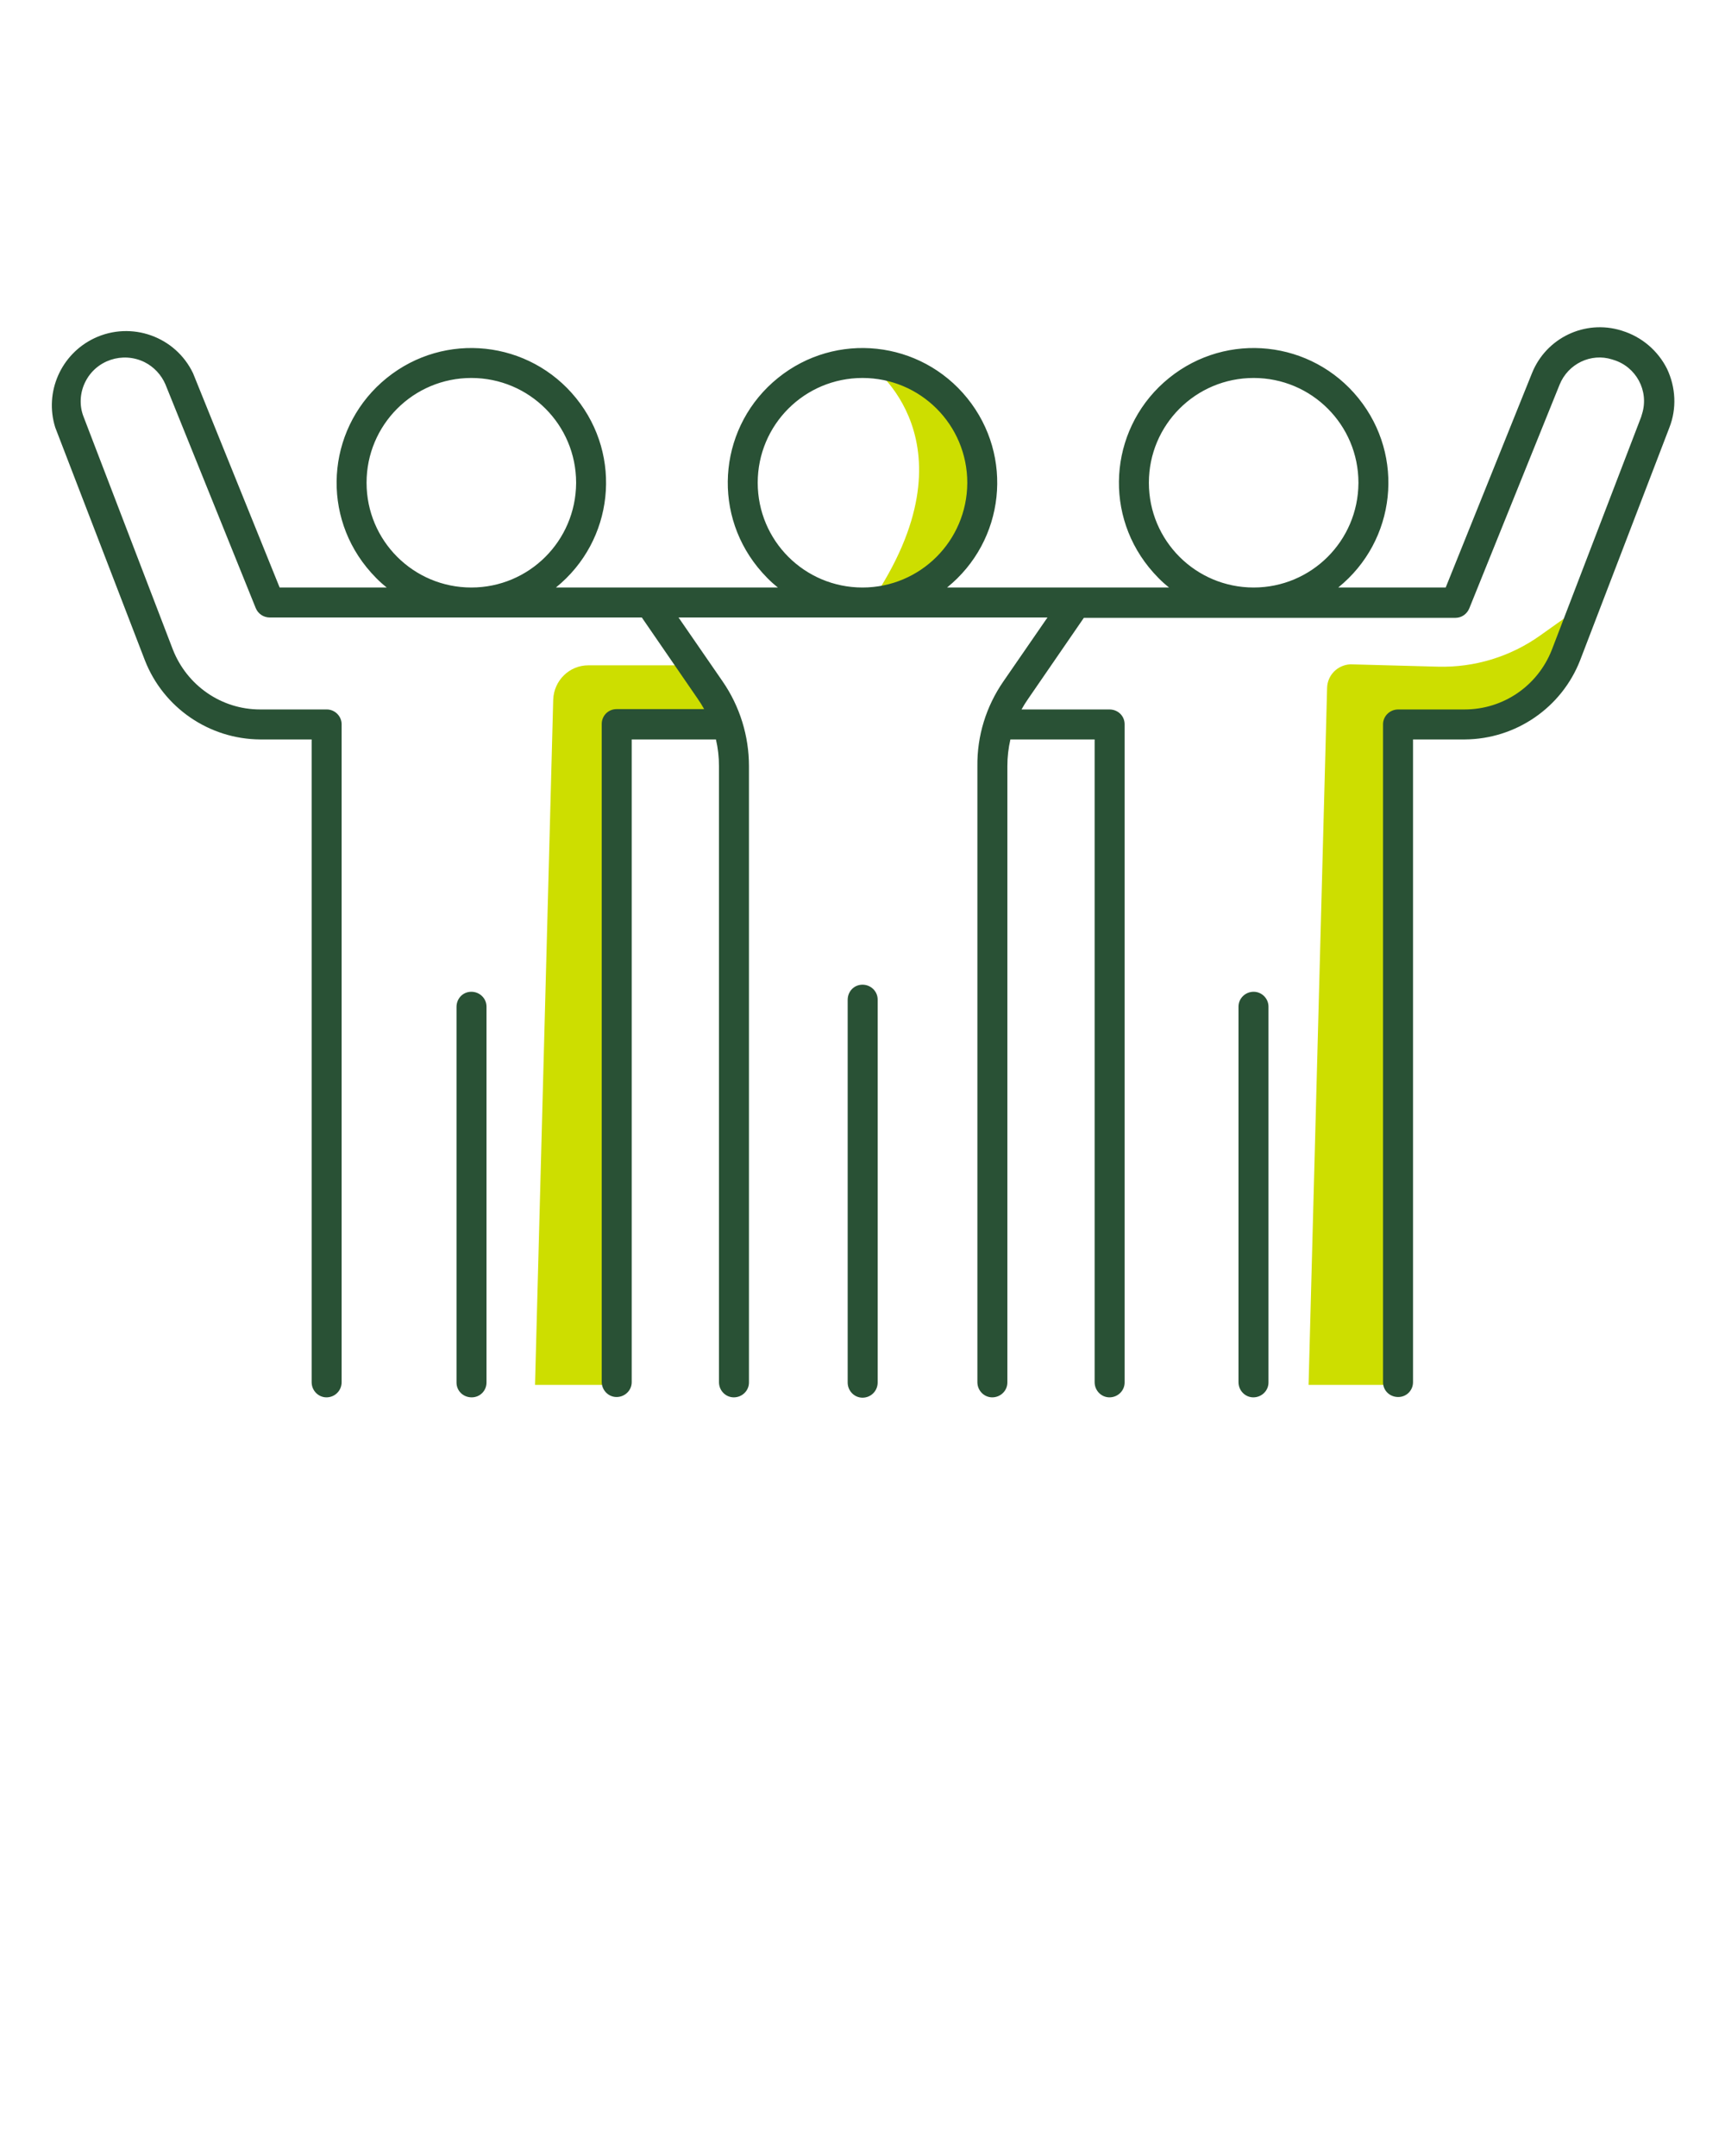
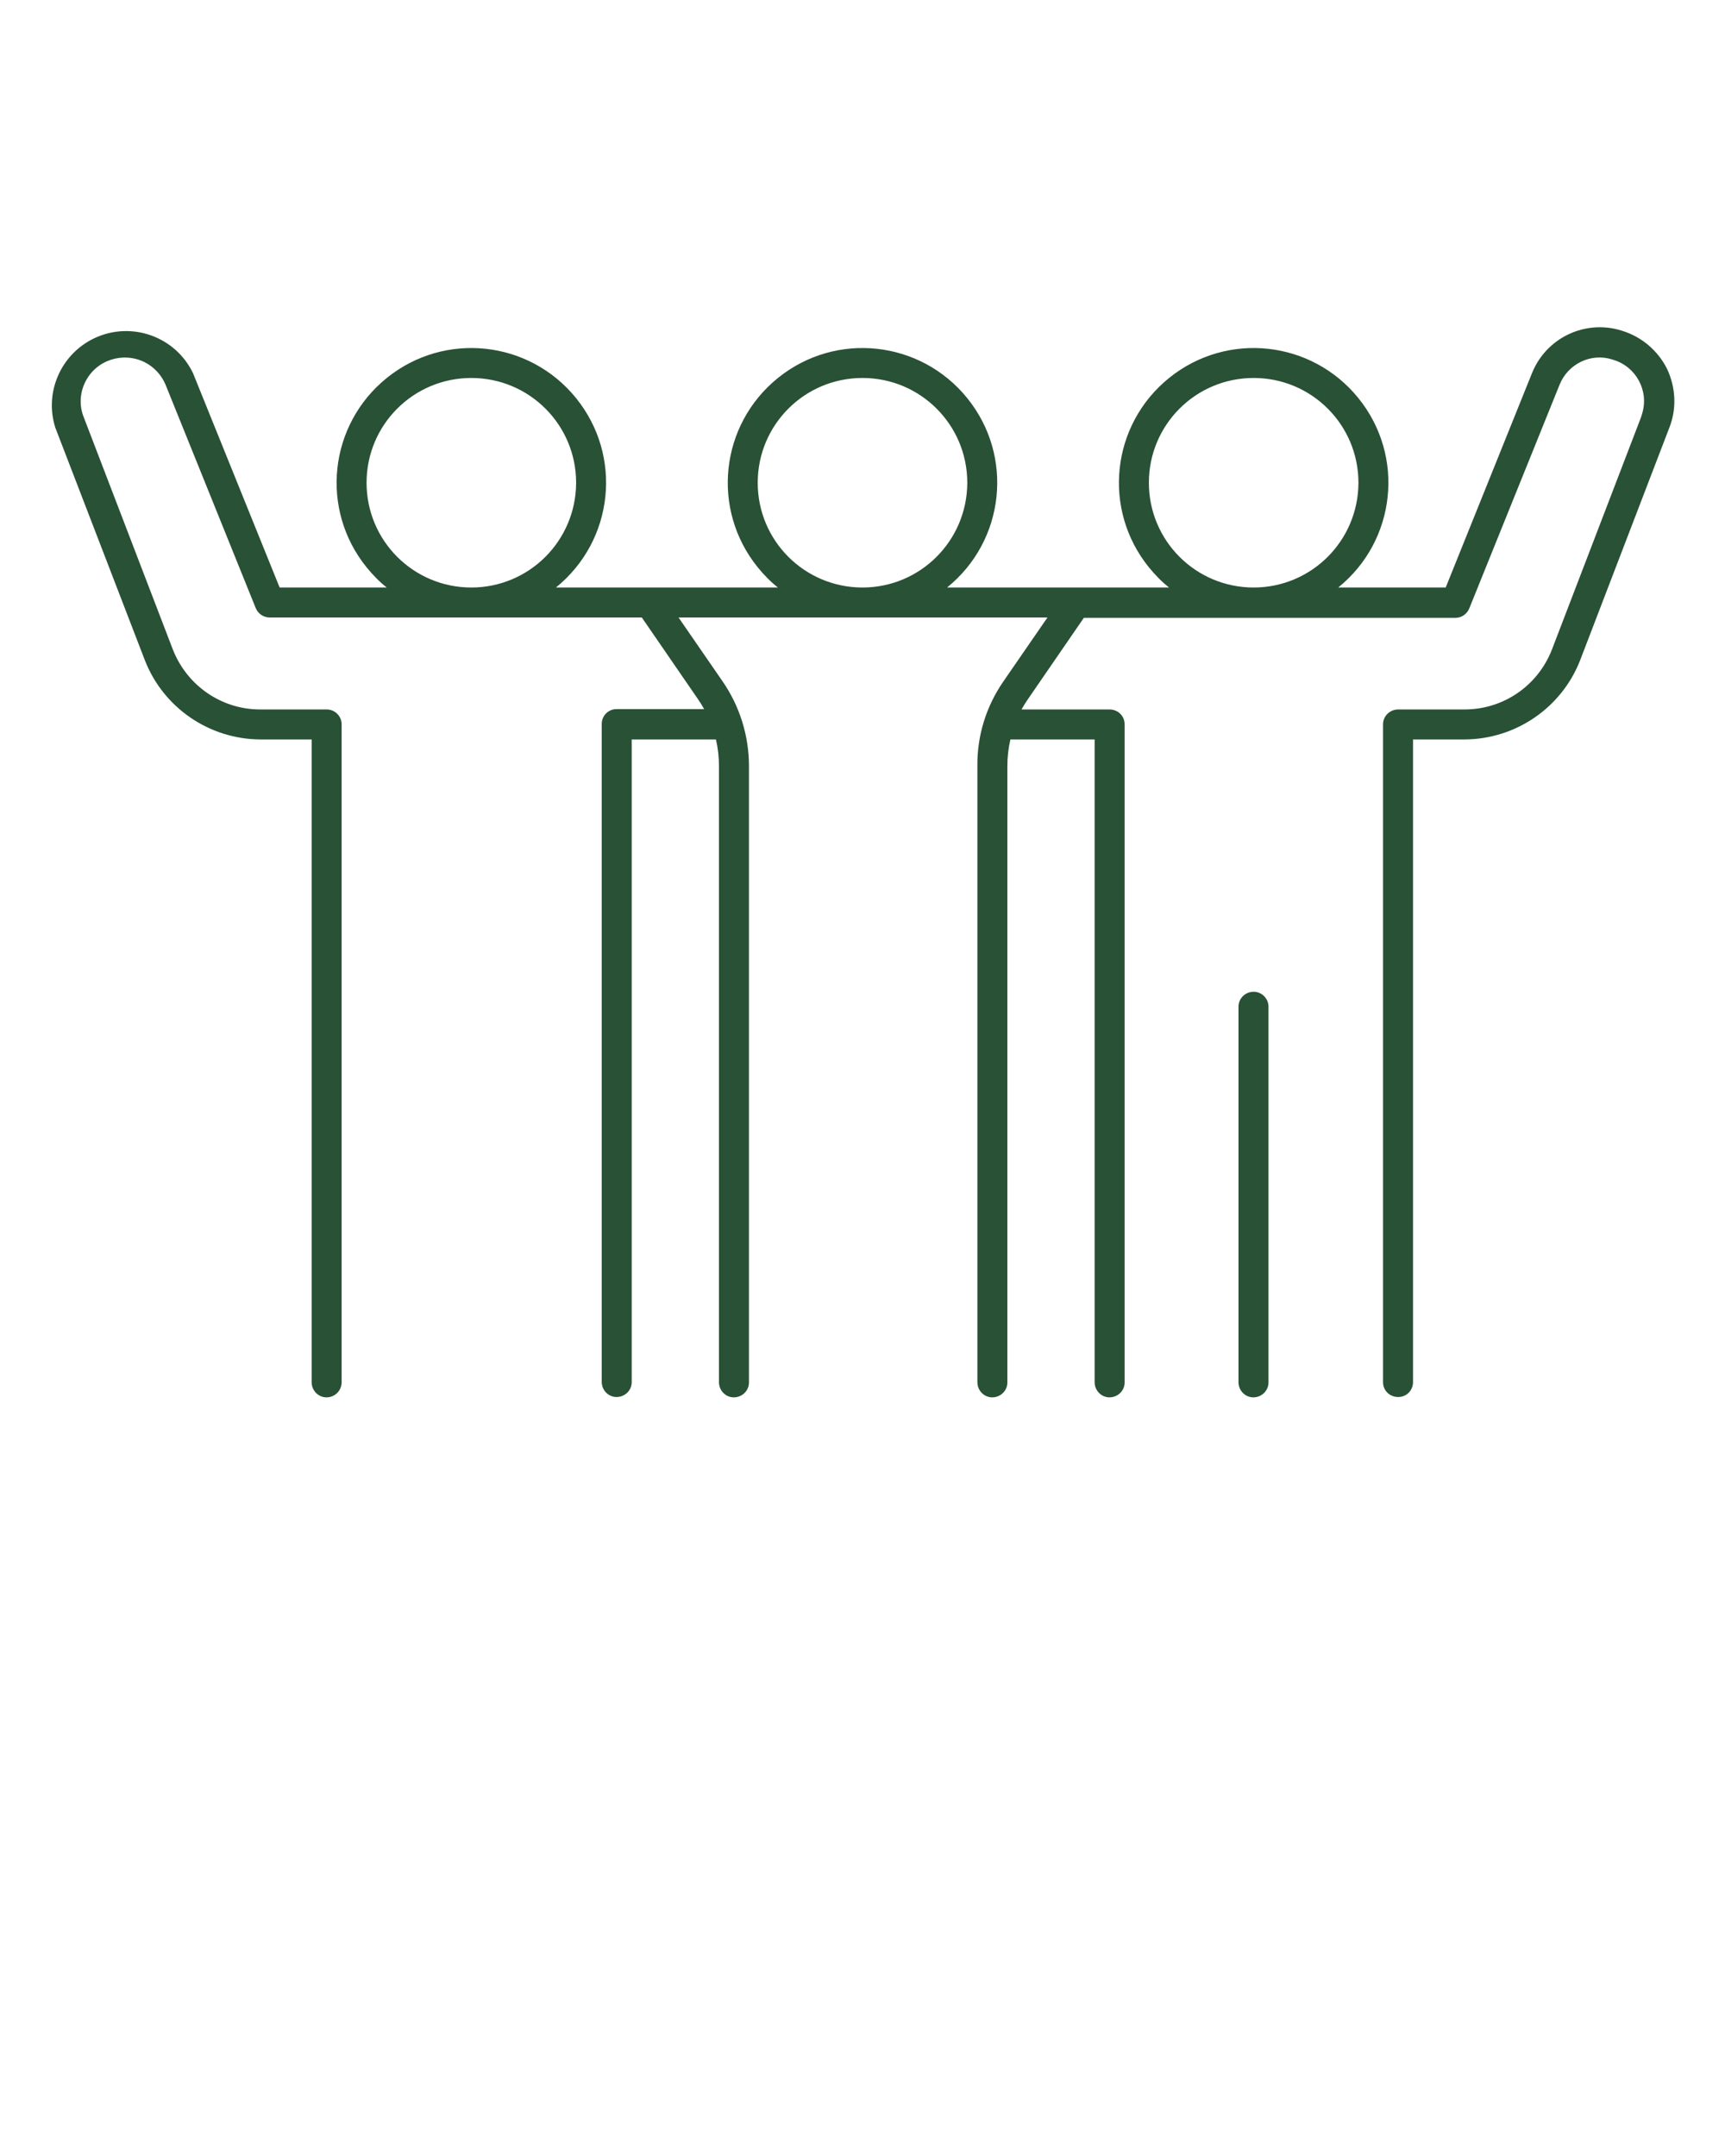
<svg xmlns="http://www.w3.org/2000/svg" id="Capa_1" x="0px" y="0px" viewBox="0 0 512 640" style="enable-background:new 0 0 512 640;" xml:space="preserve">
  <style type="text/css">	.st0{fill:#CDDE00;}	.st1{fill:#295135;}</style>
-   <path class="st0" d="M258.4,108.5c0,0,32.4,22.8,0,70.4C258.4,178.9,333.9,143.4,258.4,108.5z" />
-   <path class="st0" d="M182.9,411.1h-24.1l5.4-203.4c0.2-5.7,4.8-10.2,10.4-10.2h28.5l12.7,16.9l-31.1,0.6L182.9,411.1z" />
-   <path class="st0" d="M412.5,411.1h-24.1l5.5-206.9c0.1-3.8,3.1-6.8,6.9-7l26,0.7c10.9,0.3,21.6-3,30.4-9.3l13.8-9.8l-9.1,25.2 l-16.5,10.4l-31.1,0.6L412.5,411.1z" />
-   <path class="st1" d="M139.9,294.4c-2.5,0-4.4,2-4.4,4.5l0,0v111.5c0,2.5,2,4.4,4.5,4.4c2.5,0,4.4-2,4.4-4.4V298.8 C144.4,296.4,142.4,294.4,139.9,294.4z" />
  <path class="st1" d="M494.8,109.5c-2.7-5.4-7.5-9.5-13.3-11.3l-0.3-0.1c-10.8-3.3-22.3,2.2-26.5,12.7l-25.6,63.6h-31.9 c17.2-13.9,19.9-39,6-56.2c-13.9-17.2-39-19.9-56.2-6s-19.9,39-6,56.2c1.8,2.2,3.8,4.3,6,6h-65.9c17.2-13.9,19.9-39,6-56.2 c-13.9-17.2-39-19.9-56.2-6s-19.9,39-6,56.2c1.8,2.2,3.8,4.3,6,6H165c17.2-13.9,19.9-39,6-56.2s-39-19.9-56.2-6s-19.9,39-6,56.2 c1.8,2.2,3.8,4.3,6,6H83l-25.7-63.6C52.1,99.9,39,95.2,28,100.4c-9.9,4.7-14.9,16-11.6,26.5L43,196c5.5,14.1,19.1,23.4,34.2,23.5 h15.3v190.8c0,2.5,2,4.5,4.4,4.5c2.5,0,4.5-2,4.5-4.5l0,0V215c0-2.4-2-4.4-4.4-4.4H77.2c-11.5,0-21.7-7.1-25.9-17.8l-26.5-69.1 c-1.3-3.3-1.1-7.1,0.5-10.3c3.2-6.5,11.1-9.1,17.6-5.9c2.8,1.4,5,3.8,6.2,6.6l26.8,66.4c0.7,1.7,2.3,2.8,4.2,2.8h110.4l16.5,24 c0.7,1,1.4,2.1,2,3.2h-26c-2.5,0-4.4,2-4.4,4.4v195.3c0,2.5,2,4.5,4.4,4.5c2.5,0,4.5-2,4.5-4.4c0,0,0,0,0,0V219.5h25 c0.6,2.6,0.9,5.2,0.9,7.9v182.9c0,2.5,2,4.5,4.4,4.5c2.5,0,4.5-2,4.5-4.4c0,0,0,0,0,0V227.4c0-8.9-2.7-17.7-7.8-25.1l-13.1-19h109.5 l-13.1,19c-5.1,7.4-7.8,16.1-7.7,25.1v182.9c0,2.5,2,4.5,4.4,4.5c2.5,0,4.5-2,4.5-4.4c0,0,0,0,0,0V227.4c0-2.7,0.3-5.3,0.9-7.9h25 v190.8c0,2.5,2,4.5,4.4,4.5c2.5,0,4.5-2,4.5-4.4c0,0,0,0,0,0V215c0-2.5-2-4.4-4.5-4.4l0,0h-26.1c0.6-1.1,1.3-2.2,2-3.2l16.5-24H432 c1.8,0,3.4-1.1,4.1-2.8l26.8-66.4c2.5-6.2,9.3-9.5,15.6-7.5l0.3,0.1c6.8,2,10.7,9.2,8.6,16c-0.1,0.3-0.2,0.6-0.3,1l-26.5,69.1 c-4.2,10.7-14.4,17.7-25.9,17.7H415c-2.5,0-4.5,2-4.5,4.4c0,0,0,0,0,0v195.3c0,2.5,2,4.4,4.5,4.4c2.5,0,4.4-2,4.4-4.4V219.5h15.4 c15.1-0.1,28.7-9.4,34.2-23.5l26.5-69.1C497.7,121.3,497.4,115,494.8,109.5z M139.9,174.4c-17.2,0-31.1-13.9-31.1-31.1 c0-17.2,13.9-31.1,31.1-31.1c17.2,0,31.1,13.9,31.1,31.1c0,0,0,0,0,0.1C170.9,160.6,157,174.4,139.9,174.4z M256,174.4 c-17.2,0-31.1-13.9-31.1-31.1s13.9-31.1,31.1-31.1c17.2,0,31.1,13.9,31.1,31.1c0,0,0,0,0,0.1C287,160.6,273.1,174.4,256,174.4z  M372.1,174.4c-17.2,0-31.1-13.9-31.1-31.1s13.9-31.1,31.1-31.1c17.2,0,31.1,13.9,31.1,31.1c0,0,0,0,0,0.1 C403.1,160.6,389.2,174.4,372.1,174.4z" />
  <path class="st1" d="M372.1,294.4c-2.5,0-4.5,2-4.5,4.4v0v111.5c0,2.5,2,4.5,4.4,4.5c2.5,0,4.5-2,4.5-4.4c0,0,0,0,0,0V298.8 C376.5,296.4,374.5,294.4,372.1,294.4z" />
-   <path class="st1" d="M256,292.3c-2.5,0-4.4,2-4.4,4.5l0,0v113.6c0,2.5,2,4.5,4.4,4.5c2.5,0,4.5-2,4.5-4.5V296.7 C260.5,294.3,258.5,292.3,256,292.3z" />
</svg>